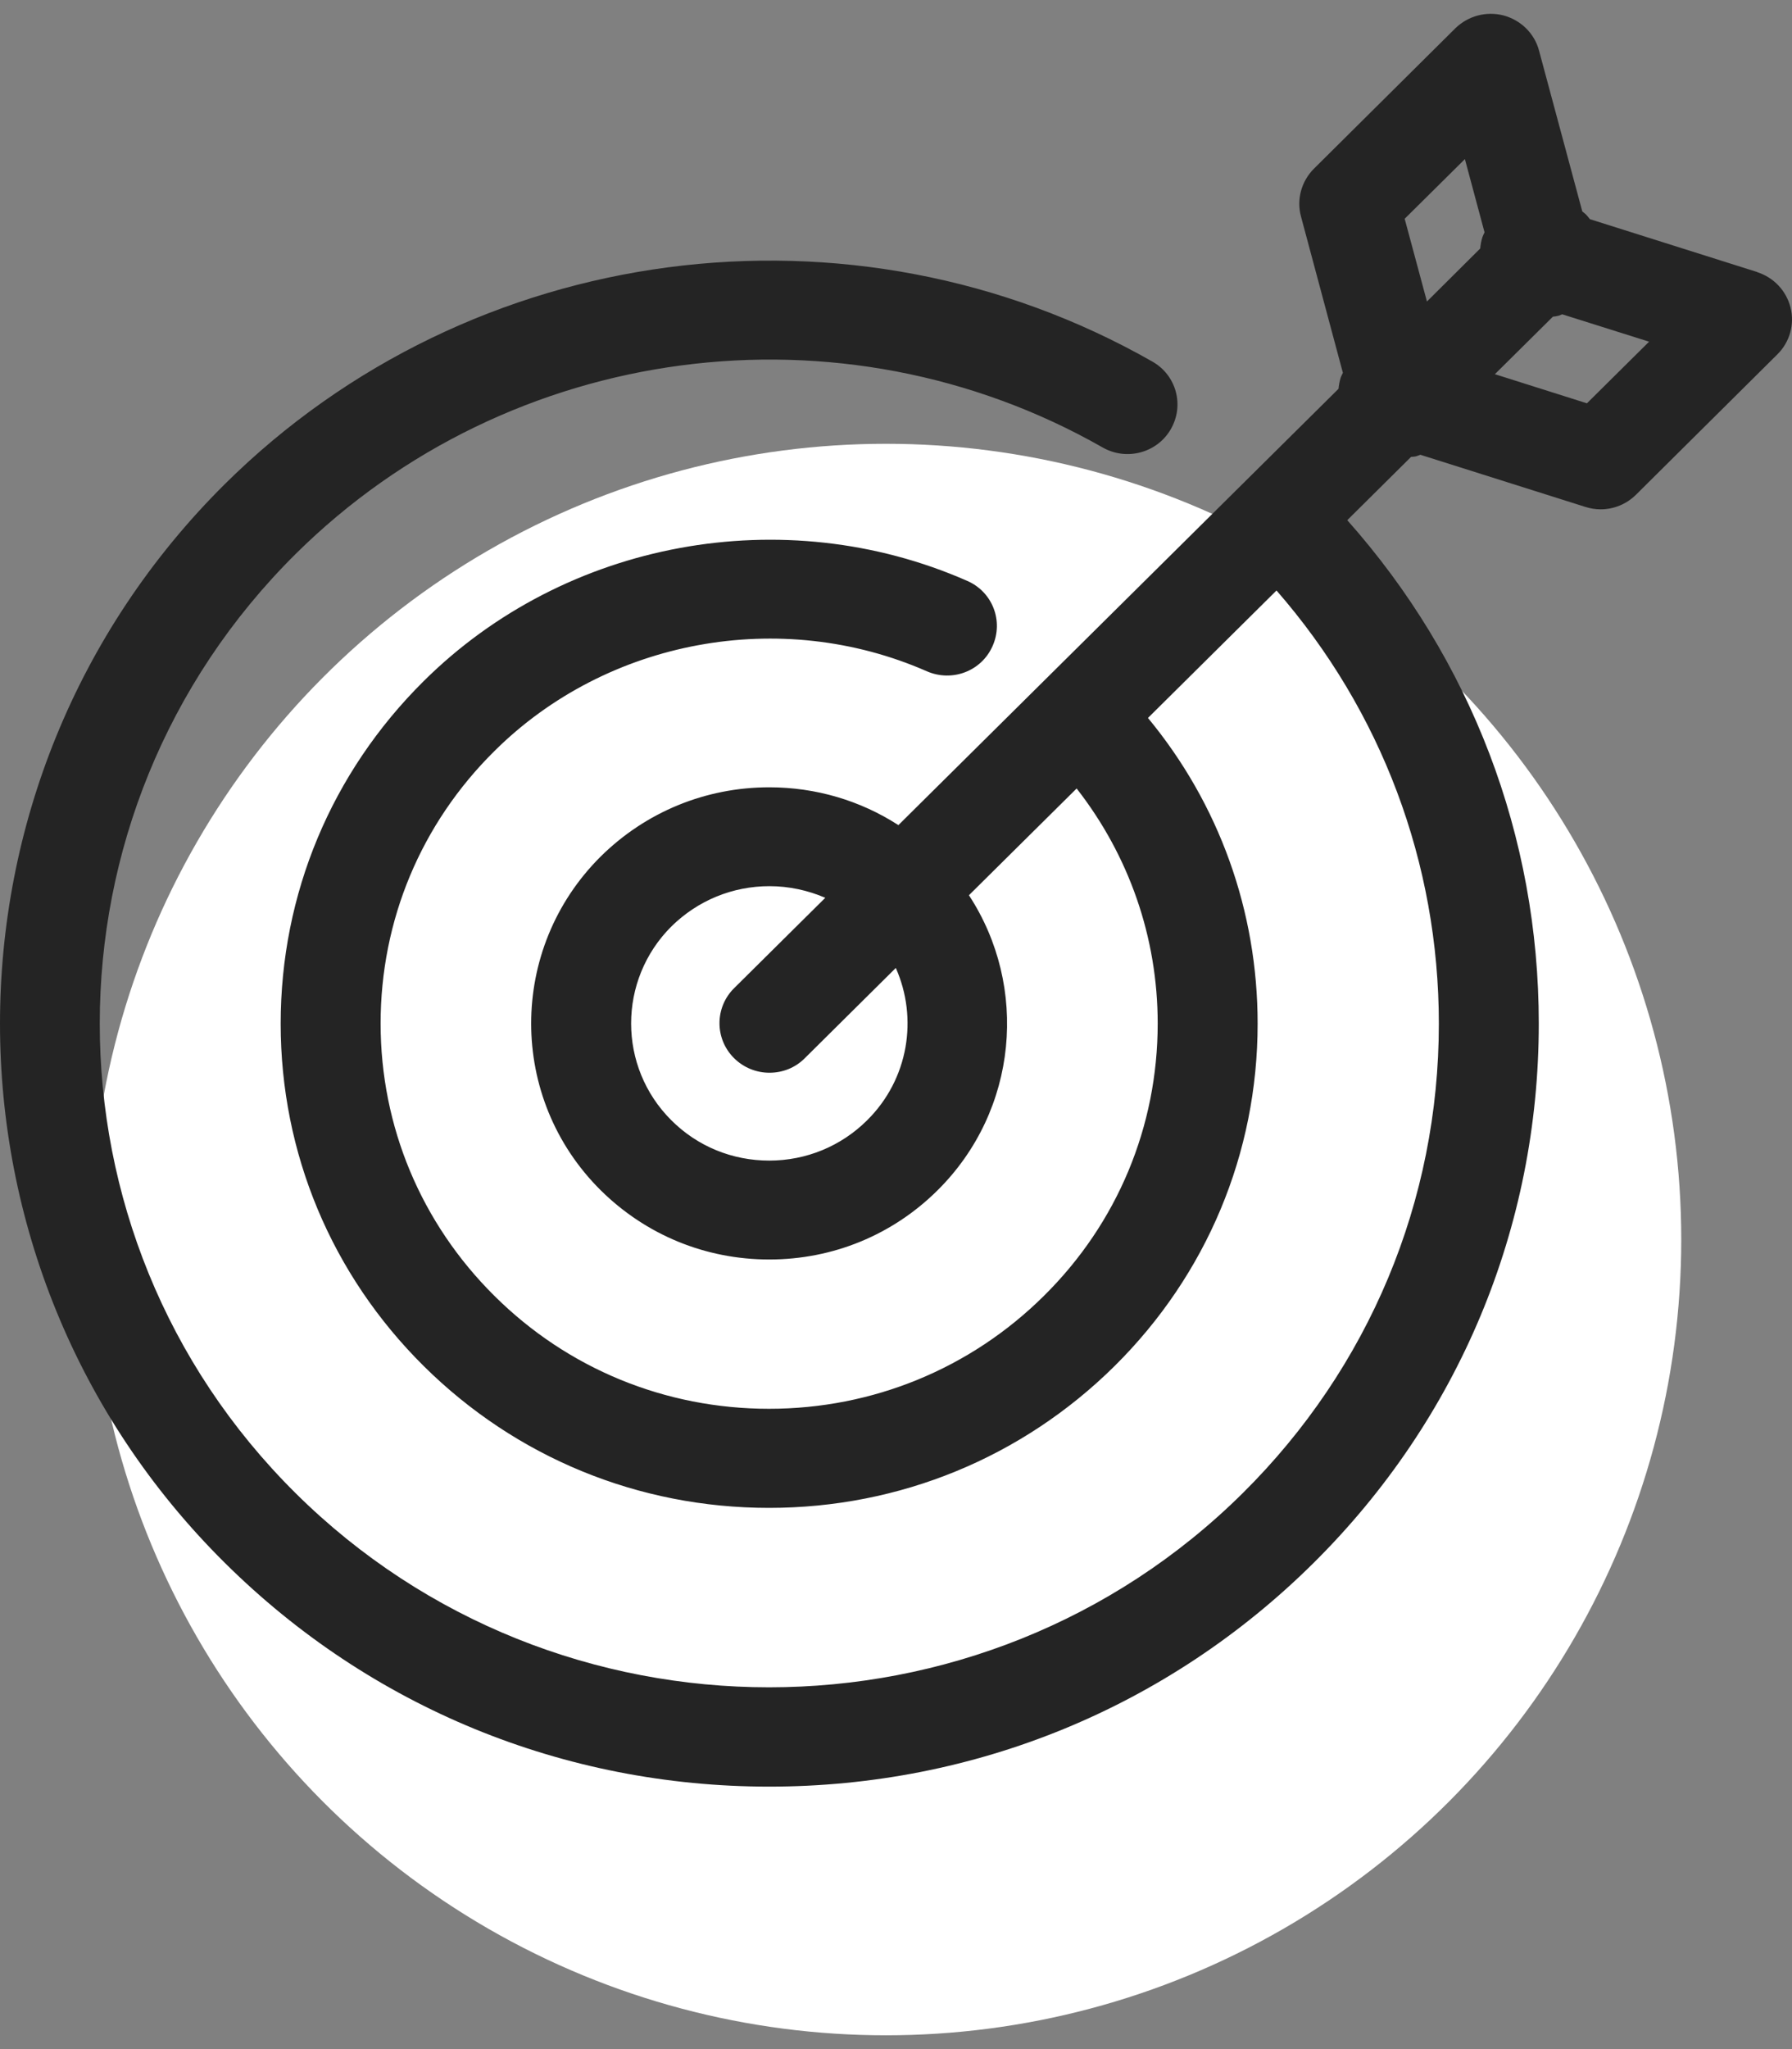
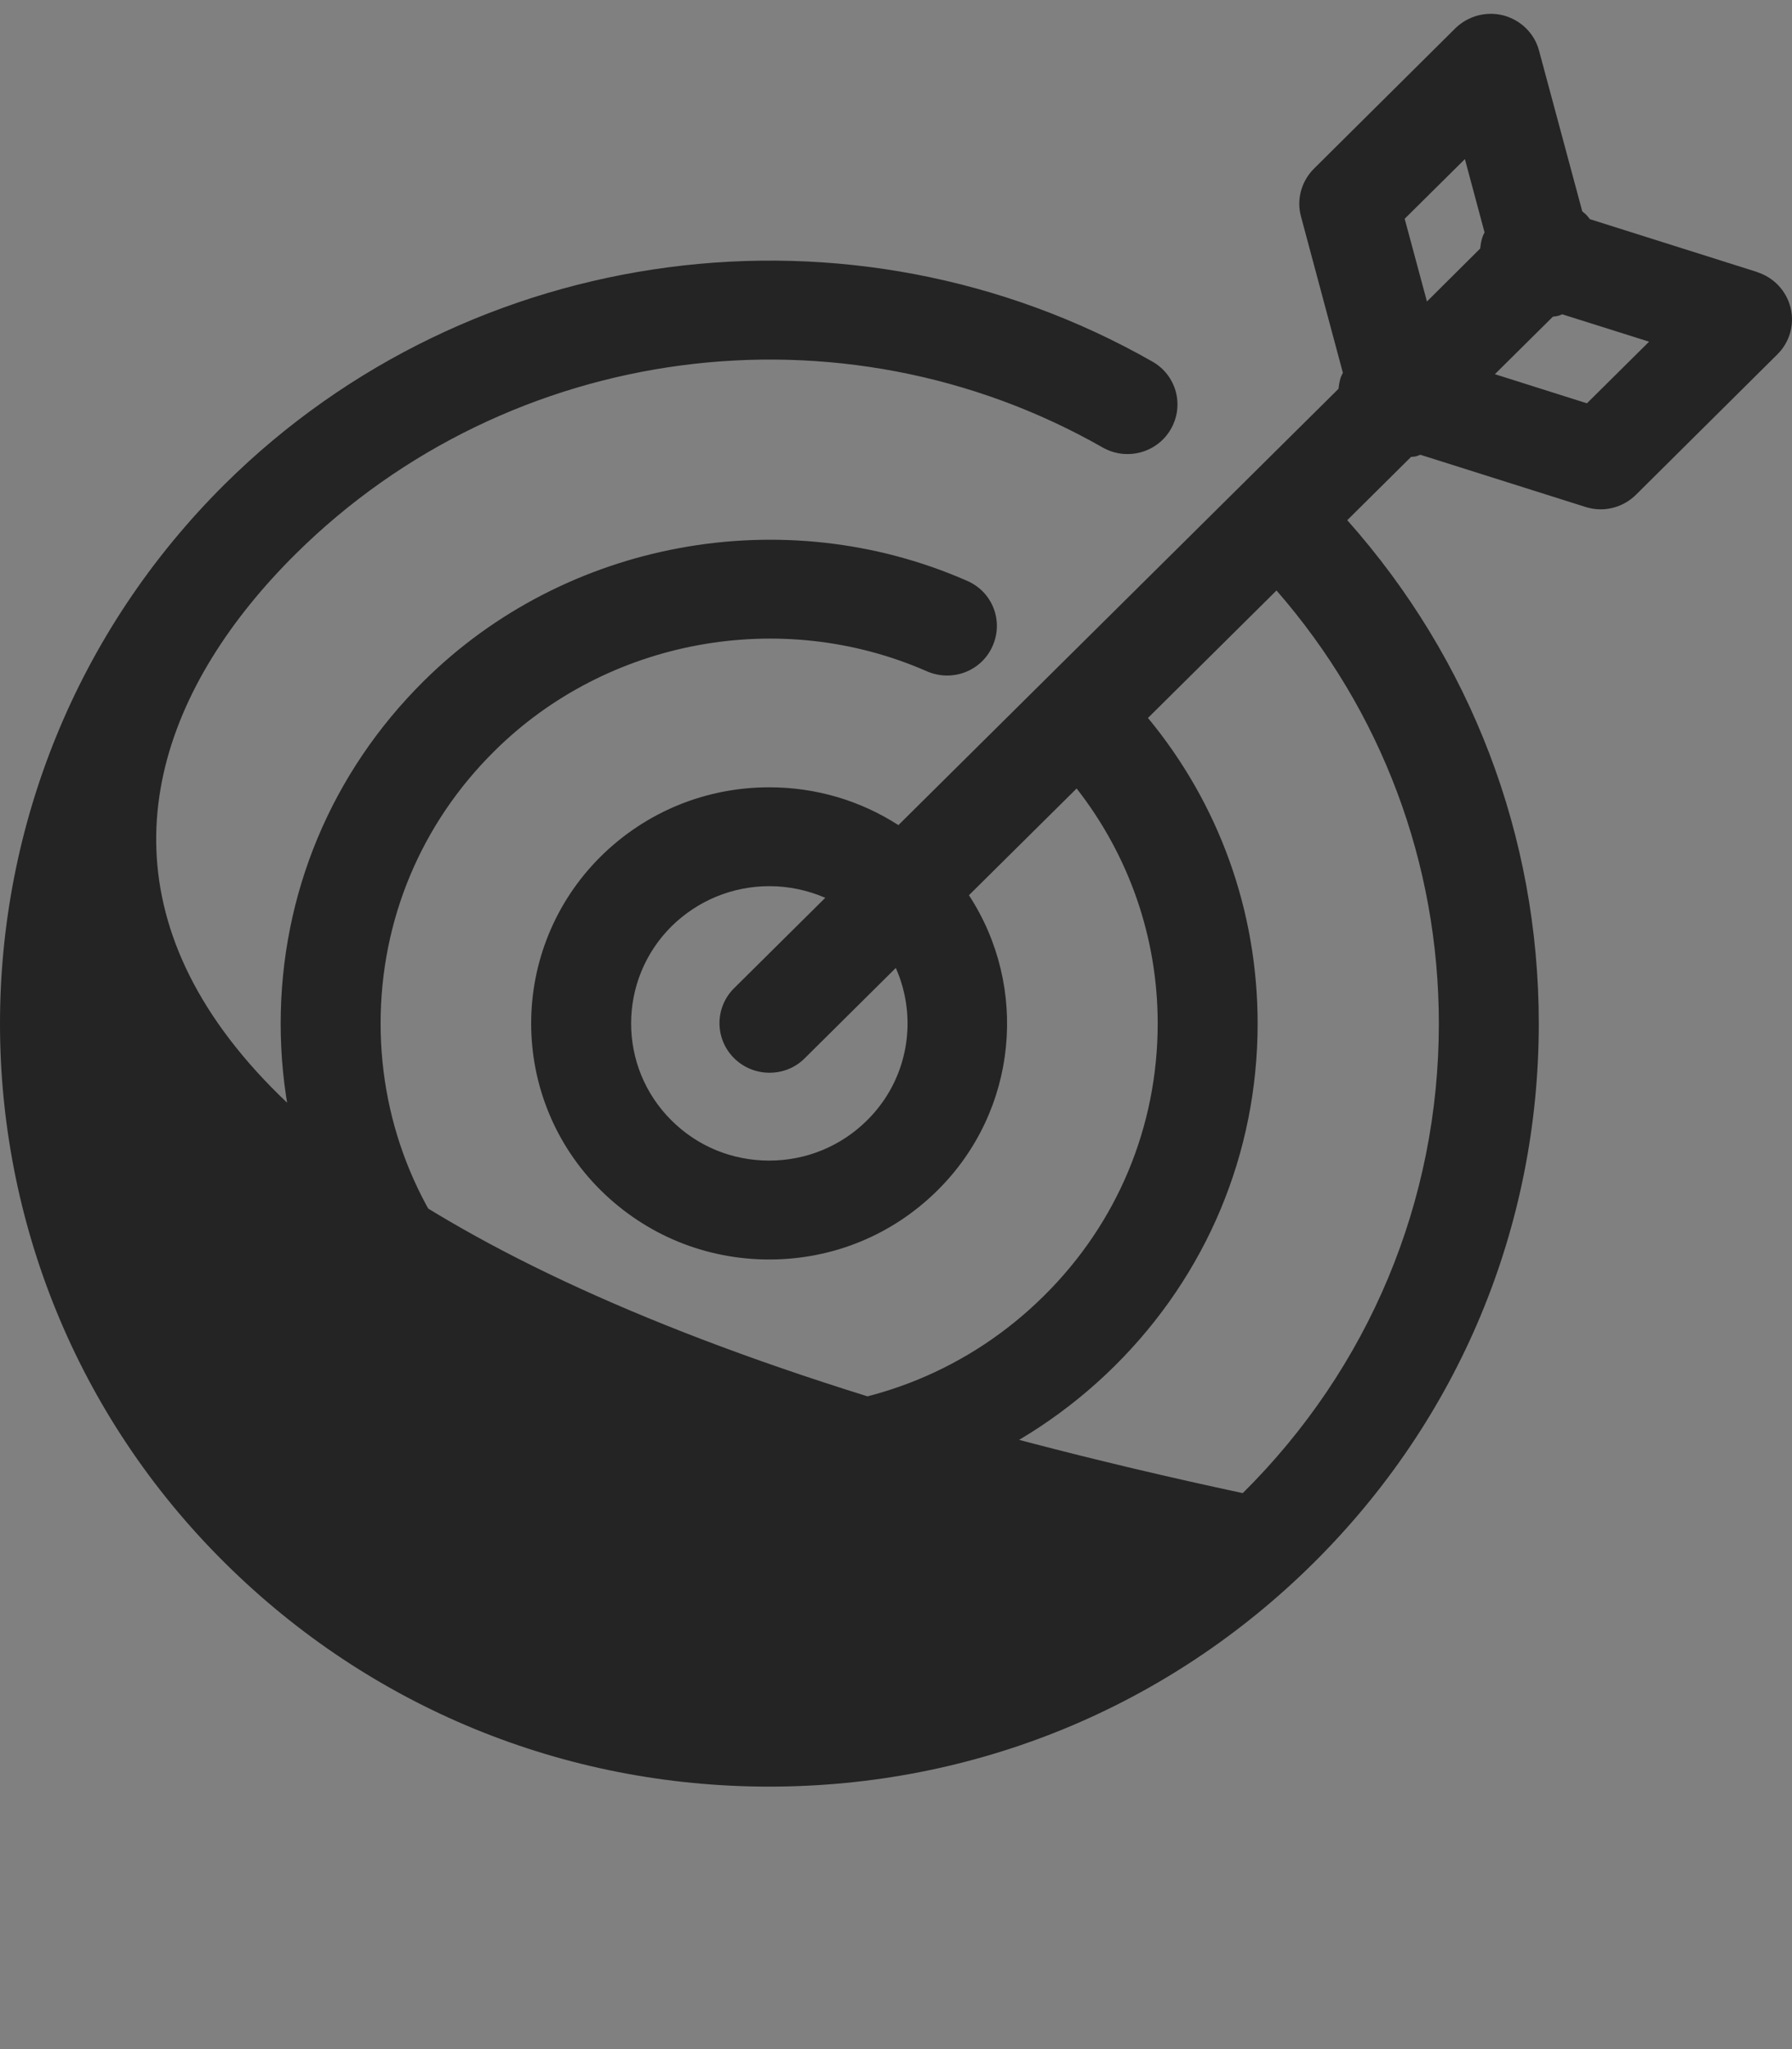
<svg xmlns="http://www.w3.org/2000/svg" width="56" height="64" viewBox="0 0 56 64" fill="none">
  <rect x="0" y="0" width="56" height="64" fill="#808080" stroke="none" />
  <g id="Group 4">
-     <ellipse id="Ellipse 3" cx="27.685" cy="38.715" rx="24.854" ry="24.854" fill="white" />
-     <path id="Vector" d="M54.924 8.5L49.683 6.845C49.64 6.79 49.603 6.741 49.553 6.691C49.522 6.661 49.485 6.636 49.447 6.605L48.094 1.578C47.951 1.043 47.529 0.631 46.989 0.483C46.448 0.342 45.877 0.496 45.48 0.883L41.059 5.27C40.667 5.664 40.512 6.23 40.655 6.759L41.965 11.644C41.94 11.694 41.916 11.743 41.897 11.792C41.86 11.909 41.841 12.026 41.829 12.143L28.075 25.771C26.883 25.002 25.492 24.59 24.039 24.59C22.052 24.59 20.183 25.359 18.774 26.749C15.874 29.629 15.874 34.305 18.774 37.178C20.183 38.569 22.046 39.338 24.039 39.338C26.032 39.338 27.895 38.569 29.298 37.178C31.819 34.68 32.148 30.816 30.279 27.961L33.645 24.627C35.278 26.718 36.178 29.272 36.178 31.967C36.178 35.184 34.918 38.206 32.62 40.476C30.329 42.746 27.274 44.001 24.033 44.001C20.792 44.001 17.743 42.752 15.452 40.476C13.161 38.206 11.894 35.184 11.894 31.967C11.894 28.749 13.154 25.728 15.452 23.457C18.972 19.963 24.405 18.966 28.963 20.966C29.752 21.31 30.671 20.966 31.018 20.178C31.366 19.397 31.018 18.486 30.224 18.142C24.492 15.625 17.668 16.88 13.241 21.273C10.354 24.134 8.771 27.93 8.771 31.973C8.771 36.015 10.36 39.811 13.241 42.666C16.122 45.521 19.953 47.096 24.033 47.096C28.112 47.096 31.944 45.521 34.831 42.666C37.712 39.811 39.301 36.015 39.301 31.973C39.301 28.453 38.097 25.113 35.874 22.424L39.891 18.443C43.17 22.202 44.964 26.952 44.964 31.973C44.964 37.51 42.785 42.722 38.836 46.635C30.677 54.719 17.395 54.725 9.236 46.635C1.077 38.55 1.077 25.389 9.242 17.299C15.917 10.691 26.281 9.319 34.458 13.976C35.203 14.401 36.16 14.148 36.588 13.404C37.017 12.659 36.762 11.718 36.011 11.293C26.622 5.947 14.707 7.516 7.032 15.114C-2.344 24.411 -2.344 39.535 7.032 48.819C11.577 53.323 17.613 55.802 24.039 55.802C30.466 55.802 36.501 53.323 41.046 48.819C45.585 44.321 48.087 38.335 48.087 31.967C48.087 26.115 45.97 20.596 42.102 16.247L44.095 14.271C44.151 14.265 44.213 14.265 44.269 14.247C44.312 14.235 44.343 14.216 44.387 14.204L49.547 15.834C49.702 15.883 49.863 15.908 50.019 15.908C50.428 15.908 50.826 15.748 51.124 15.453L55.545 11.066C55.93 10.684 56.085 10.131 55.955 9.608C55.824 9.085 55.433 8.666 54.911 8.5H54.924ZM45.778 4.969L46.392 7.257C46.368 7.307 46.343 7.356 46.324 7.411C46.287 7.528 46.268 7.645 46.256 7.762L44.592 9.417L43.896 6.833L45.778 4.969ZM27.094 34.994C26.281 35.8 25.194 36.249 24.039 36.249C22.884 36.249 21.798 35.806 20.984 34.994C19.302 33.326 19.302 30.607 20.984 28.933C21.804 28.127 22.89 27.678 24.045 27.678C24.654 27.678 25.244 27.807 25.79 28.041L22.94 30.865C22.332 31.468 22.332 32.447 22.94 33.05C23.244 33.351 23.642 33.505 24.045 33.505C24.449 33.505 24.846 33.357 25.151 33.05L27.994 30.232C28.69 31.8 28.398 33.702 27.1 34.988L27.094 34.994ZM49.596 12.598L46.715 11.687L48.528 9.891C48.59 9.885 48.646 9.878 48.709 9.86C48.746 9.848 48.783 9.829 48.82 9.817L51.534 10.672L49.59 12.598H49.596Z" fill="#242424" />
+     <path id="Vector" d="M54.924 8.5L49.683 6.845C49.64 6.79 49.603 6.741 49.553 6.691C49.522 6.661 49.485 6.636 49.447 6.605L48.094 1.578C47.951 1.043 47.529 0.631 46.989 0.483C46.448 0.342 45.877 0.496 45.48 0.883L41.059 5.27C40.667 5.664 40.512 6.23 40.655 6.759L41.965 11.644C41.94 11.694 41.916 11.743 41.897 11.792C41.86 11.909 41.841 12.026 41.829 12.143L28.075 25.771C26.883 25.002 25.492 24.59 24.039 24.59C22.052 24.59 20.183 25.359 18.774 26.749C15.874 29.629 15.874 34.305 18.774 37.178C20.183 38.569 22.046 39.338 24.039 39.338C26.032 39.338 27.895 38.569 29.298 37.178C31.819 34.68 32.148 30.816 30.279 27.961L33.645 24.627C35.278 26.718 36.178 29.272 36.178 31.967C36.178 35.184 34.918 38.206 32.62 40.476C30.329 42.746 27.274 44.001 24.033 44.001C20.792 44.001 17.743 42.752 15.452 40.476C13.161 38.206 11.894 35.184 11.894 31.967C11.894 28.749 13.154 25.728 15.452 23.457C18.972 19.963 24.405 18.966 28.963 20.966C29.752 21.31 30.671 20.966 31.018 20.178C31.366 19.397 31.018 18.486 30.224 18.142C24.492 15.625 17.668 16.88 13.241 21.273C10.354 24.134 8.771 27.93 8.771 31.973C8.771 36.015 10.36 39.811 13.241 42.666C16.122 45.521 19.953 47.096 24.033 47.096C28.112 47.096 31.944 45.521 34.831 42.666C37.712 39.811 39.301 36.015 39.301 31.973C39.301 28.453 38.097 25.113 35.874 22.424L39.891 18.443C43.17 22.202 44.964 26.952 44.964 31.973C44.964 37.51 42.785 42.722 38.836 46.635C1.077 38.55 1.077 25.389 9.242 17.299C15.917 10.691 26.281 9.319 34.458 13.976C35.203 14.401 36.16 14.148 36.588 13.404C37.017 12.659 36.762 11.718 36.011 11.293C26.622 5.947 14.707 7.516 7.032 15.114C-2.344 24.411 -2.344 39.535 7.032 48.819C11.577 53.323 17.613 55.802 24.039 55.802C30.466 55.802 36.501 53.323 41.046 48.819C45.585 44.321 48.087 38.335 48.087 31.967C48.087 26.115 45.97 20.596 42.102 16.247L44.095 14.271C44.151 14.265 44.213 14.265 44.269 14.247C44.312 14.235 44.343 14.216 44.387 14.204L49.547 15.834C49.702 15.883 49.863 15.908 50.019 15.908C50.428 15.908 50.826 15.748 51.124 15.453L55.545 11.066C55.93 10.684 56.085 10.131 55.955 9.608C55.824 9.085 55.433 8.666 54.911 8.5H54.924ZM45.778 4.969L46.392 7.257C46.368 7.307 46.343 7.356 46.324 7.411C46.287 7.528 46.268 7.645 46.256 7.762L44.592 9.417L43.896 6.833L45.778 4.969ZM27.094 34.994C26.281 35.8 25.194 36.249 24.039 36.249C22.884 36.249 21.798 35.806 20.984 34.994C19.302 33.326 19.302 30.607 20.984 28.933C21.804 28.127 22.89 27.678 24.045 27.678C24.654 27.678 25.244 27.807 25.79 28.041L22.94 30.865C22.332 31.468 22.332 32.447 22.94 33.05C23.244 33.351 23.642 33.505 24.045 33.505C24.449 33.505 24.846 33.357 25.151 33.05L27.994 30.232C28.69 31.8 28.398 33.702 27.1 34.988L27.094 34.994ZM49.596 12.598L46.715 11.687L48.528 9.891C48.59 9.885 48.646 9.878 48.709 9.86C48.746 9.848 48.783 9.829 48.82 9.817L51.534 10.672L49.59 12.598H49.596Z" fill="#242424" />
  </g>
</svg>